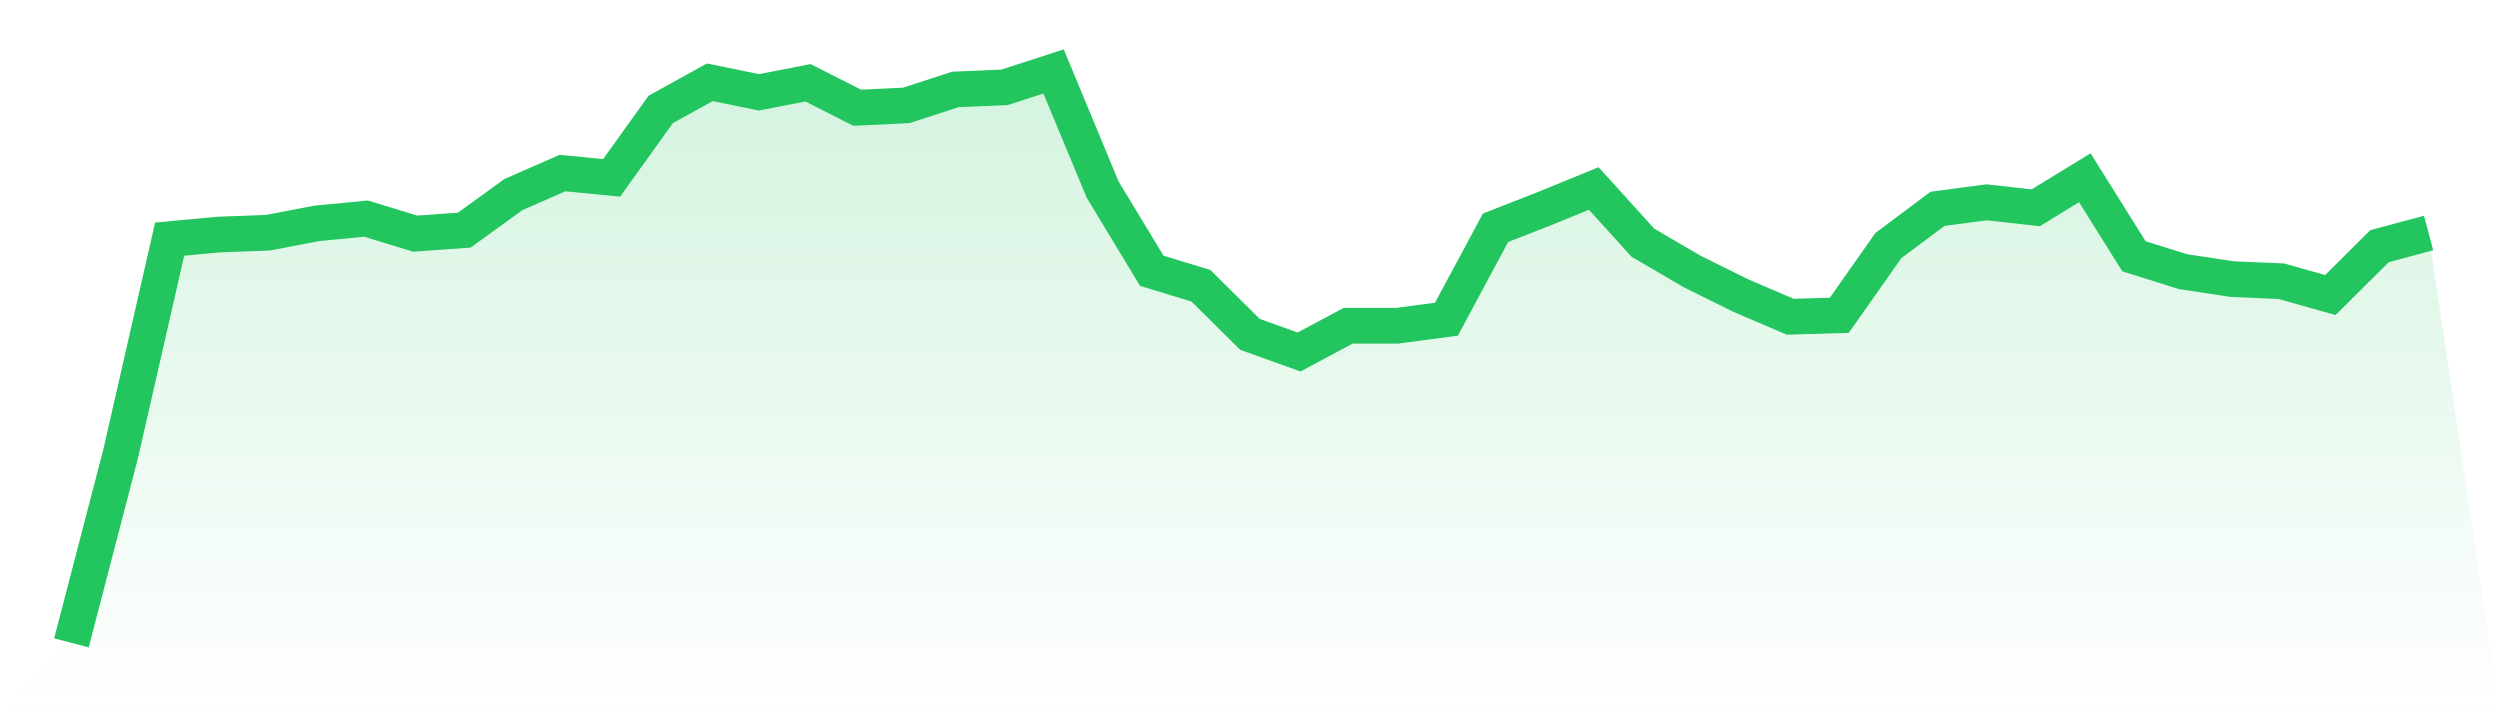
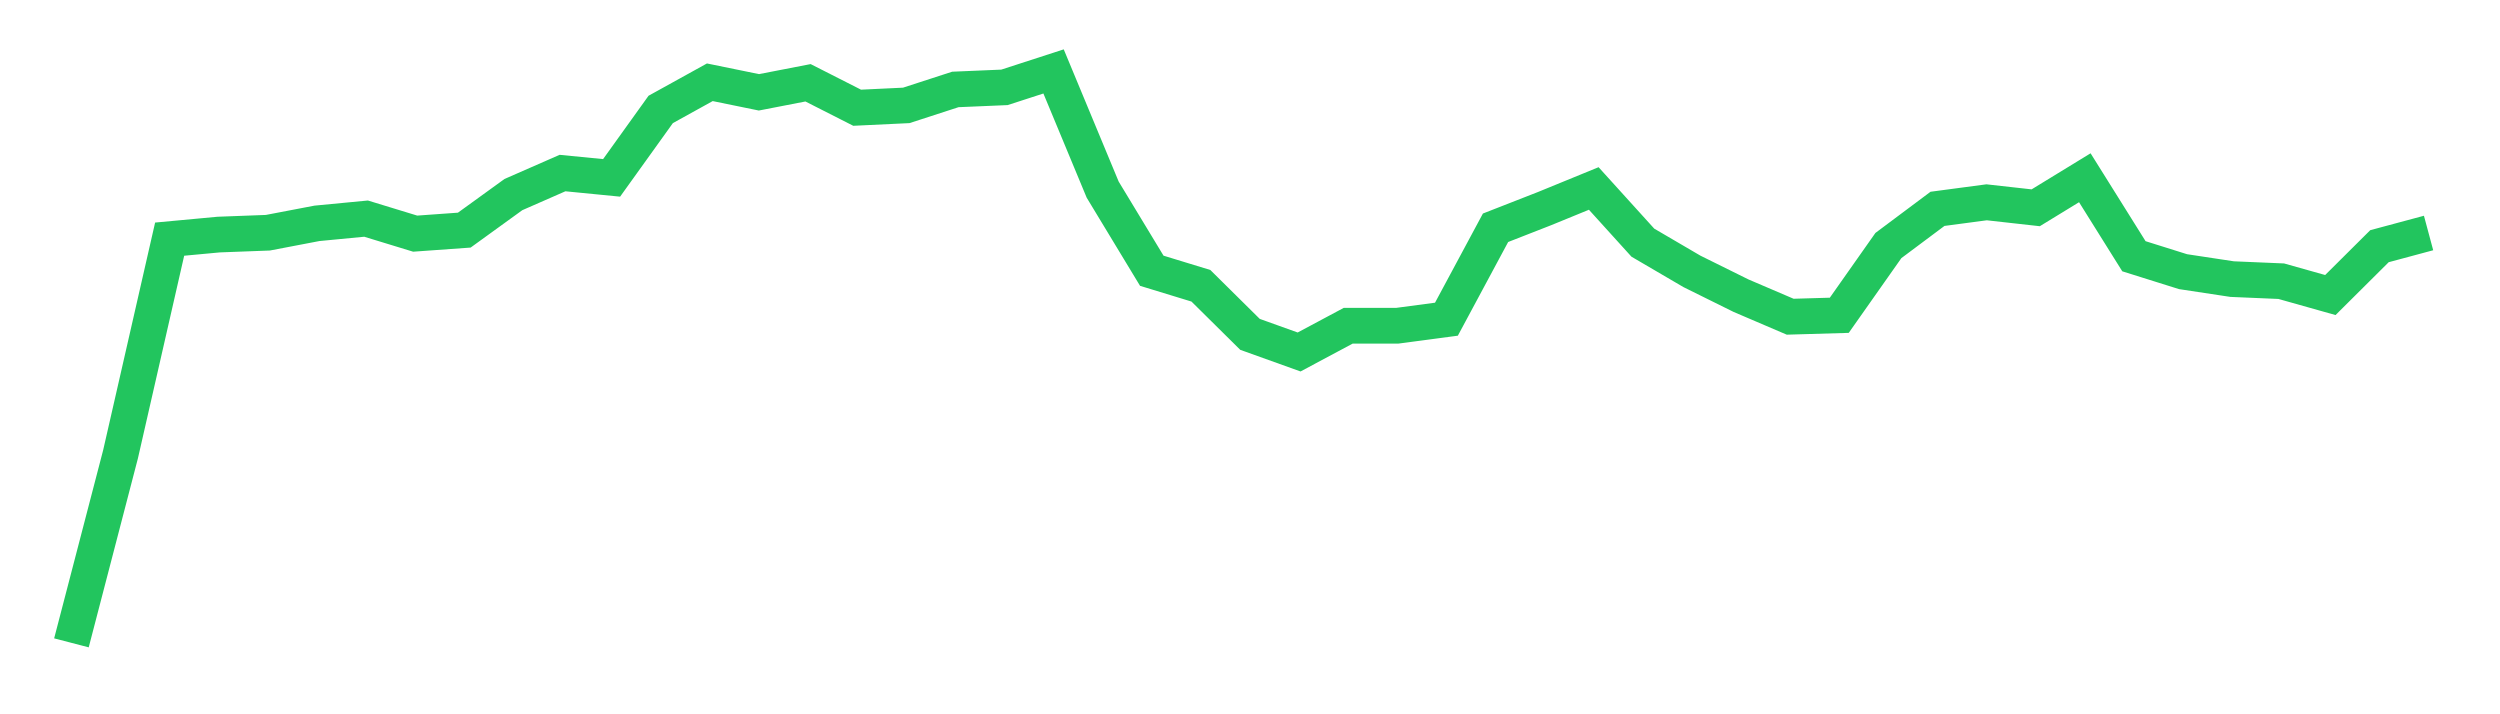
<svg xmlns="http://www.w3.org/2000/svg" viewBox="0 0 140 40">
  <defs>
    <linearGradient id="gradient" x1="0" x2="0" y1="0" y2="1">
      <stop offset="0%" stop-color="#22c55e" stop-opacity="0.2" />
      <stop offset="100%" stop-color="#22c55e" stop-opacity="0" />
    </linearGradient>
  </defs>
-   <path d="M4,36 L4,36 L6.75,25.438 L9.5,13.392 L12.25,13.136 L15,13.033 L17.75,12.507 L20.5,12.243 L23.25,13.084 L26,12.887 L28.75,10.897 L31.5,9.691 L34.25,9.961 L37,6.128 L39.75,4.607 L42.5,5.17 L45.25,4.636 L48,6.033 L50.75,5.902 L53.5,5.009 L56.25,4.892 L59,4 L61.75,10.619 L64.5,15.162 L67.25,16.003 L70,18.724 L72.75,19.711 L75.5,18.241 L78.25,18.241 L81,17.875 L83.75,12.755 L86.5,11.68 L89.25,10.554 L92,13.589 L94.75,15.198 L97.5,16.559 L100.25,17.736 L103,17.656 L105.75,13.75 L108.5,11.695 L111.25,11.329 L114,11.636 L116.75,9.954 L119.5,14.35 L122.25,15.213 L125,15.63 L127.75,15.747 L130.5,16.522 L133.25,13.787 L136,13.048 L140,40 L0,40 z" fill="url(#gradient)" />
  <path d="M4,36 L4,36 L6.75,25.438 L9.5,13.392 L12.25,13.136 L15,13.033 L17.75,12.507 L20.5,12.243 L23.25,13.084 L26,12.887 L28.75,10.897 L31.5,9.691 L34.25,9.961 L37,6.128 L39.75,4.607 L42.5,5.17 L45.25,4.636 L48,6.033 L50.75,5.902 L53.5,5.009 L56.25,4.892 L59,4 L61.75,10.619 L64.5,15.162 L67.25,16.003 L70,18.724 L72.75,19.711 L75.5,18.241 L78.25,18.241 L81,17.875 L83.75,12.755 L86.5,11.68 L89.25,10.554 L92,13.589 L94.75,15.198 L97.5,16.559 L100.25,17.736 L103,17.656 L105.75,13.75 L108.5,11.695 L111.25,11.329 L114,11.636 L116.75,9.954 L119.5,14.35 L122.25,15.213 L125,15.63 L127.75,15.747 L130.5,16.522 L133.25,13.787 L136,13.048" fill="none" stroke="#22c55e" stroke-width="2" />
</svg>